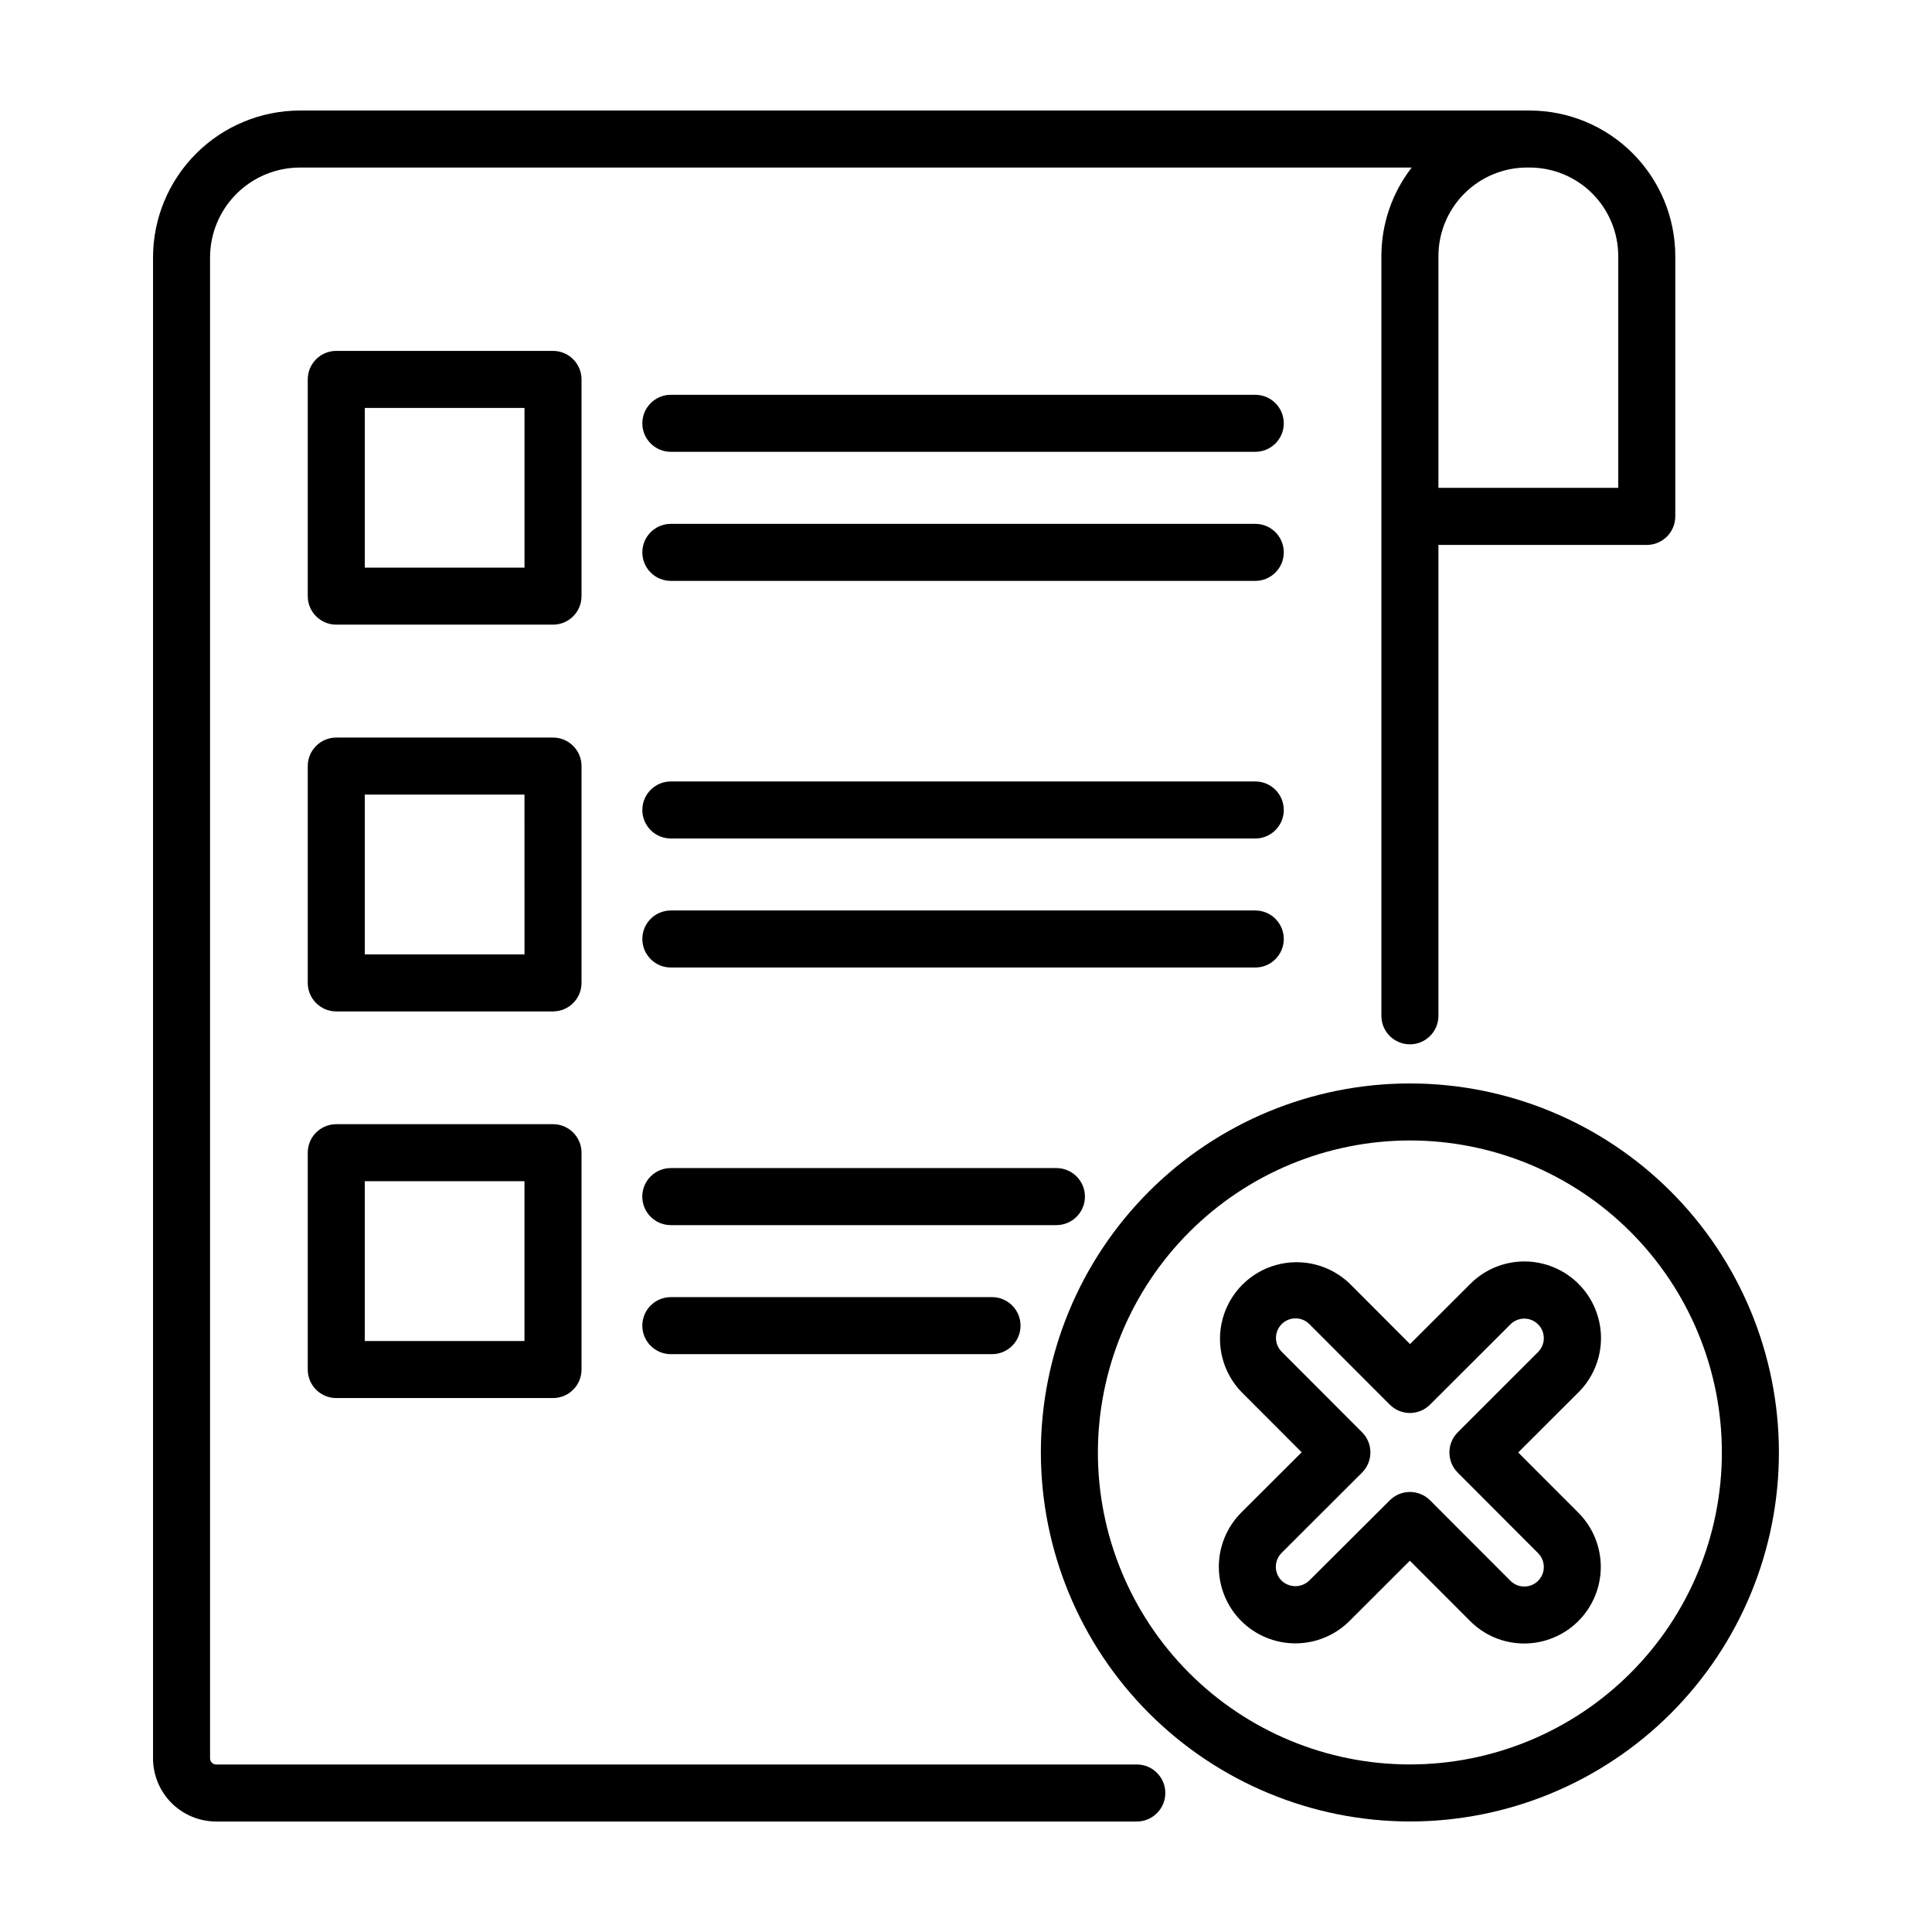
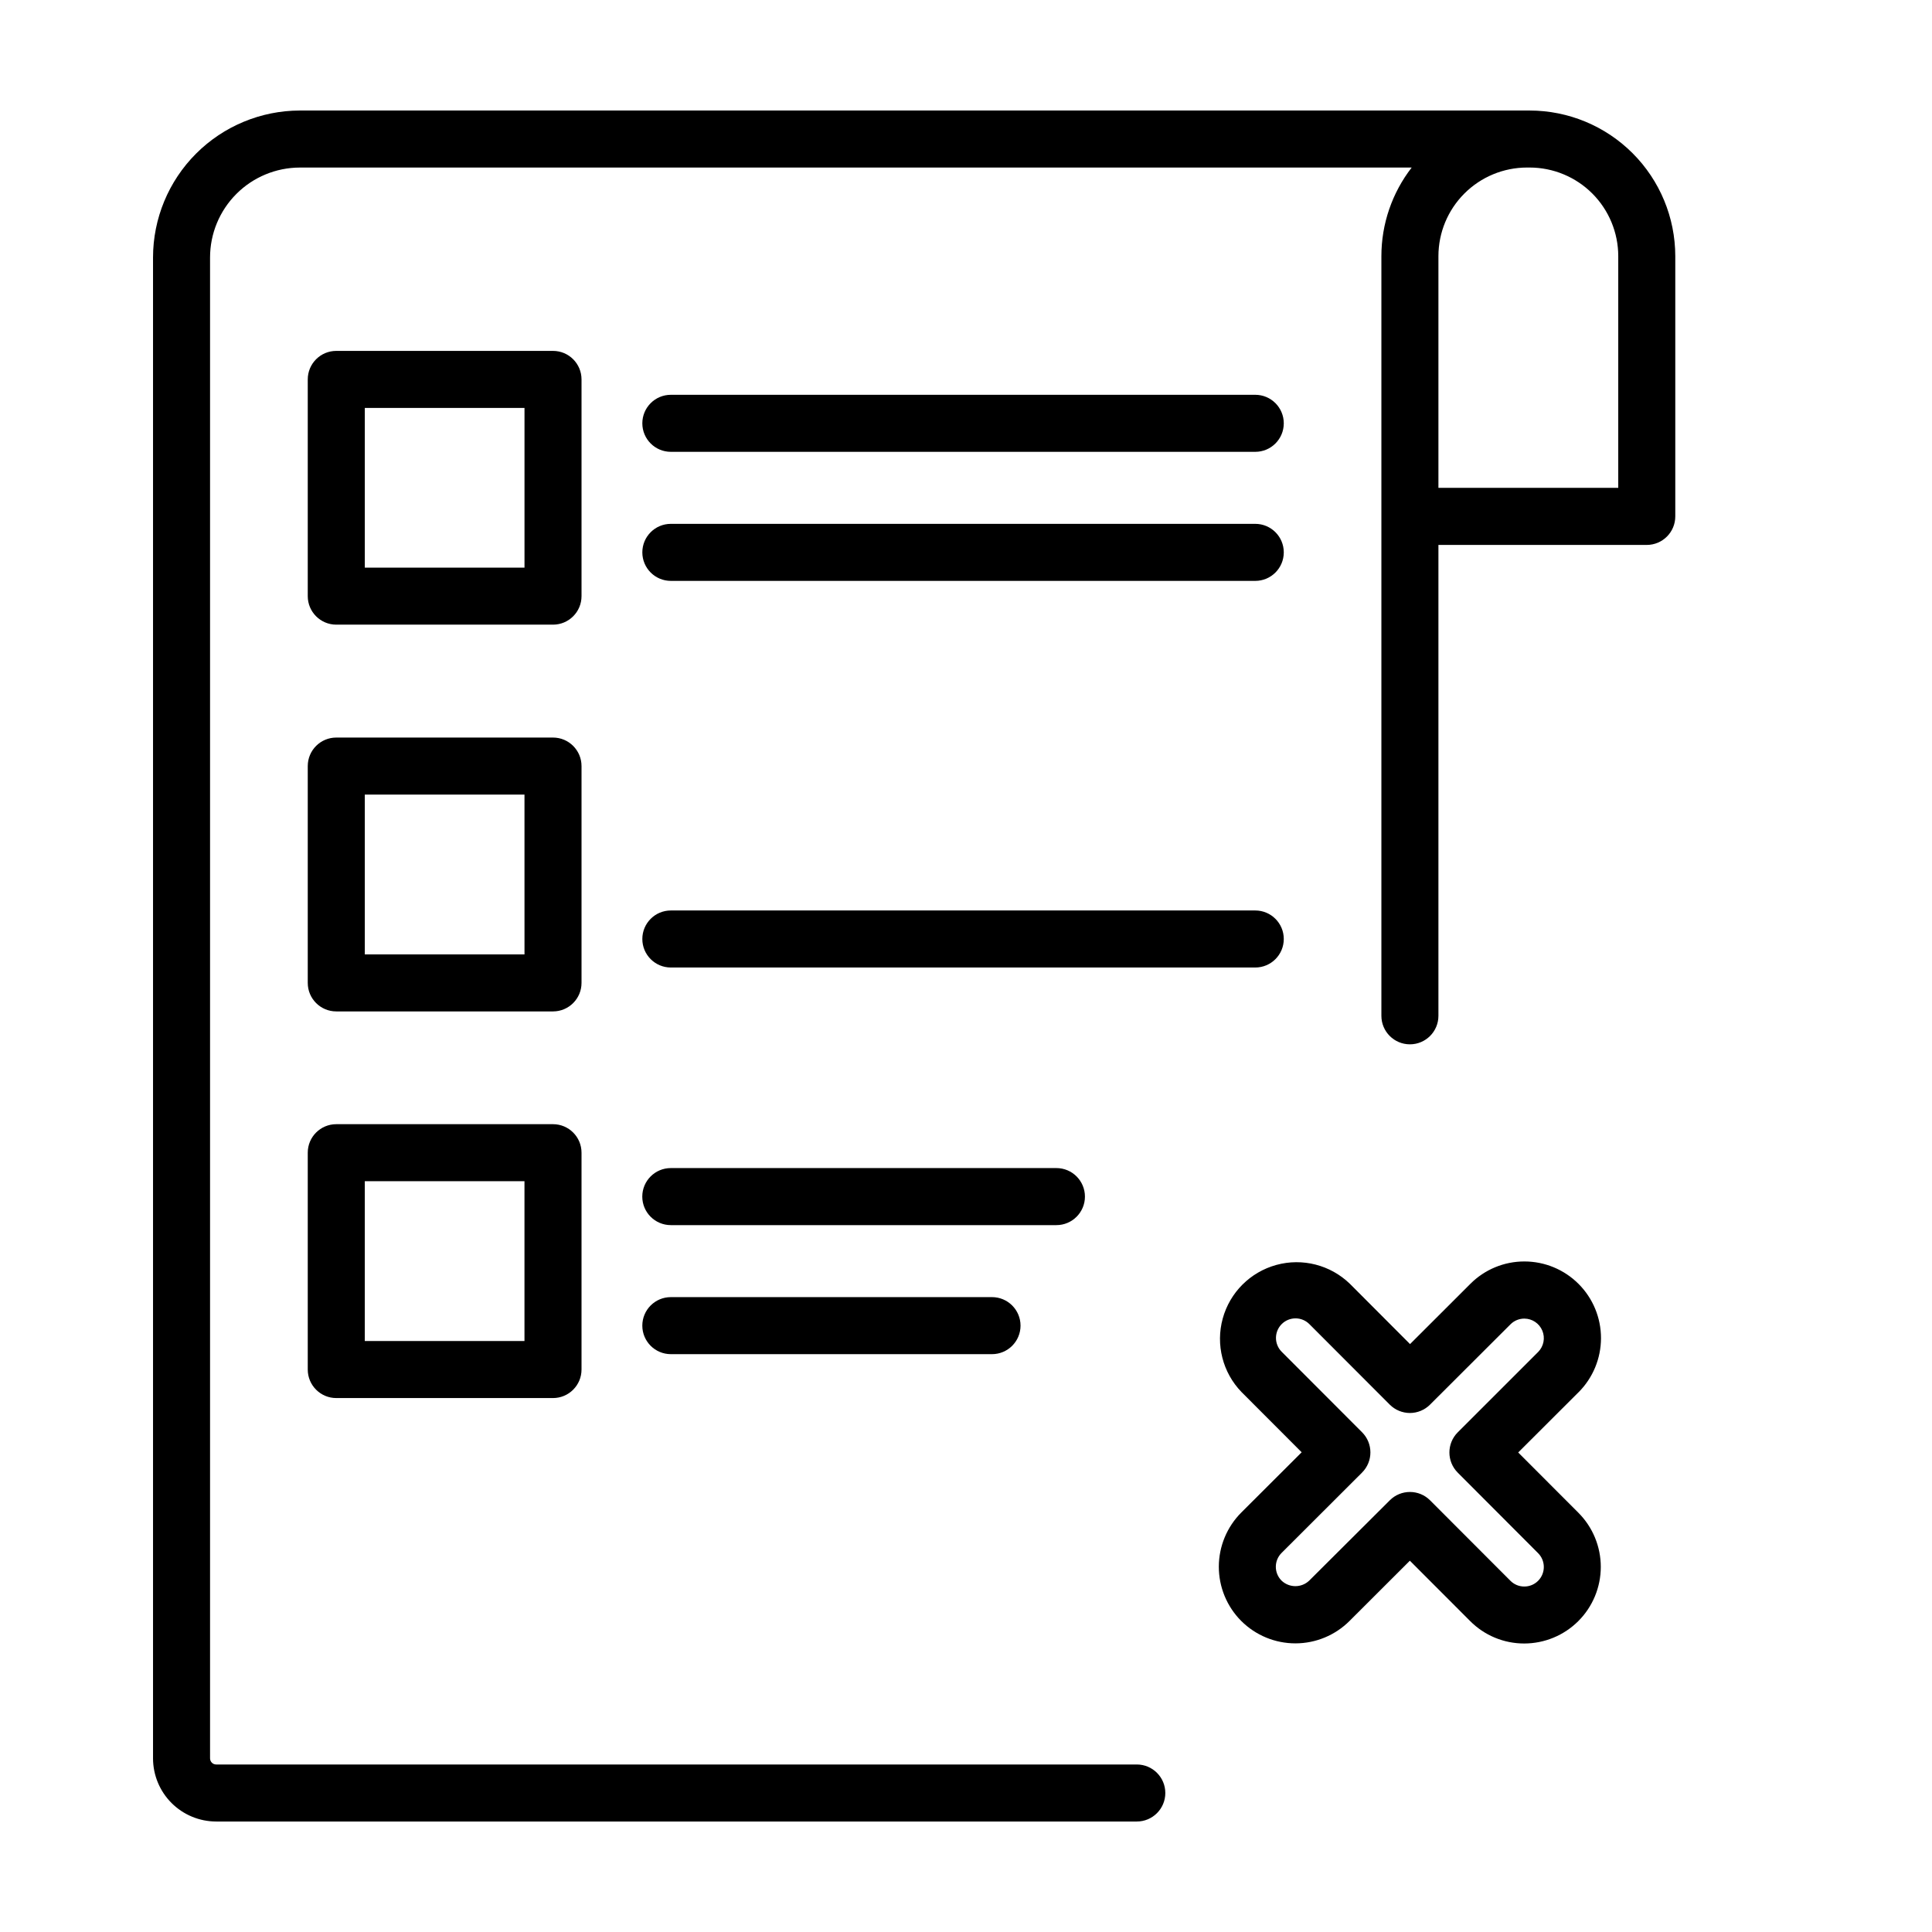
<svg xmlns="http://www.w3.org/2000/svg" fill="#000000" width="800px" height="800px" version="1.1" viewBox="144 144 512 512">
  <g>
    <path d="m549.38 173.29h-325.92c-10.32 0.02-20.211 4.129-27.508 11.43-7.293 7.301-11.391 17.199-11.398 27.52v397.75c0.008 4.438 1.773 8.691 4.91 11.828 3.137 3.133 7.391 4.898 11.828 4.902h243.97c4.176 0 7.559-3.383 7.559-7.555 0-4.176-3.383-7.559-7.559-7.559h-243.97c-0.895 0-1.617-0.723-1.625-1.617v-397.75c0-6.312 2.508-12.371 6.969-16.84 4.457-4.469 10.508-6.984 16.824-6.996h294.65c-5.203 6.719-8.027 14.973-8.027 23.469v201.33c0 4.172 3.383 7.555 7.559 7.555 4.172 0 7.555-3.383 7.555-7.555v-124.79h55.215c4.172 0 7.555-3.387 7.555-7.559v-68.98c-0.012-10.23-4.082-20.035-11.316-27.27s-17.039-11.301-27.27-11.312zm23.473 100h-47.656v-61.422c0.008-6.223 2.481-12.188 6.883-16.586 4.398-4.402 10.363-6.875 16.586-6.883h0.715c6.223 0.008 12.188 2.481 16.59 6.879 4.398 4.402 6.875 10.367 6.883 16.59z" />
-     <path d="m517.64 626.71c25.934 0 50.809-10.305 69.148-28.645 18.34-18.34 28.641-43.215 28.641-69.152-0.004-25.934-10.305-50.809-28.645-69.148-18.344-18.34-43.215-28.641-69.152-28.641s-50.812 10.305-69.152 28.645c-18.336 18.34-28.641 43.211-28.641 69.148 0.027 25.93 10.344 50.785 28.676 69.121 18.336 18.332 43.195 28.645 69.125 28.672zm0-180.48v0.004c21.926 0 42.957 8.715 58.461 24.219 15.504 15.508 24.215 36.535 24.211 58.465 0 21.926-8.711 42.957-24.215 58.461-15.508 15.508-36.539 24.215-58.465 24.215-21.93 0-42.957-8.711-58.465-24.215-15.504-15.508-24.215-36.535-24.215-58.465 0.027-21.922 8.746-42.938 24.246-58.438 15.504-15.5 36.52-24.219 58.441-24.242z" />
    <path d="m472.93 573.56c3.809 3.809 8.973 5.949 14.359 5.949s10.551-2.141 14.359-5.949l15.98-15.957 15.961 15.98c3.793 3.824 8.957 5.969 14.344 5.961 5.379-0.004 10.539-2.141 14.344-5.945 3.805-3.805 5.945-8.965 5.949-14.344 0.004-5.383-2.129-10.543-5.93-14.355l-15.957-15.98 15.984-15.957 0.004 0.004c3.809-3.805 5.949-8.969 5.953-14.352 0.004-5.383-2.133-10.547-5.934-14.355-3.805-3.812-8.965-5.957-14.348-5.961-5.383-0.012-10.547 2.129-14.344 5.941l-15.98 15.957-15.957-15.992c-5.152-4.984-12.551-6.879-19.465-4.988-6.914 1.895-12.316 7.289-14.215 14.203-1.902 6.91-0.016 14.312 4.961 19.469l15.957 15.98-15.992 15.961c-3.809 3.809-5.953 8.973-5.961 14.359-0.004 5.383 2.125 10.555 5.926 14.371zm10.699-18.012 21.332-21.301h-0.004c2.953-2.953 2.953-7.734 0-10.688l-21.297-21.328 0.004 0.004c-0.973-0.973-1.52-2.293-1.52-3.668s0.547-2.695 1.52-3.668c2.027-2.023 5.309-2.023 7.332 0.004l21.297 21.332c1.418 1.418 3.34 2.219 5.348 2.223 2-0.004 3.918-0.801 5.332-2.215l21.328-21.289c0.973-0.973 2.297-1.516 3.672-1.512 2.086 0.012 3.961 1.273 4.762 3.199 0.797 1.922 0.367 4.141-1.094 5.629l-21.32 21.309c-2.949 2.953-2.949 7.734 0 10.688l21.289 21.332c2.023 2.027 2.023 5.309 0 7.336-0.965 0.969-2.285 1.516-3.656 1.508-1.375 0.008-2.691-0.539-3.664-1.508l-21.301-21.332c-2.949-2.953-7.734-2.953-10.684 0l-21.344 21.273c-2.051 1.961-5.285 1.961-7.34 0-2.019-2.027-2.016-5.305 0.008-7.328z" />
    <path d="m298.11 244.55c0-4.176-3.383-7.559-7.559-7.559h-57.434c-4.176 0-7.559 3.383-7.559 7.559v57.434c0 4.172 3.383 7.555 7.559 7.555h57.434c4.176 0 7.559-3.383 7.559-7.555zm-15.113 49.879h-42.32v-42.32h42.32z" />
    <path d="m321.78 263.74h154.88c4.172 0 7.555-3.383 7.555-7.555 0-4.176-3.383-7.559-7.555-7.559h-154.88c-4.172 0-7.555 3.383-7.555 7.559 0 4.172 3.383 7.555 7.555 7.555z" />
    <path d="m321.78 297.94h154.88c4.172 0 7.555-3.383 7.555-7.559 0-4.172-3.383-7.555-7.555-7.555h-154.88c-4.172 0-7.555 3.383-7.555 7.555 0 4.176 3.383 7.559 7.555 7.559z" />
    <path d="m298.11 347.02c0-4.176-3.383-7.559-7.559-7.559h-57.434c-4.176 0-7.559 3.383-7.559 7.559v57.457c0 4.176 3.383 7.559 7.559 7.559h57.434c4.176 0 7.559-3.383 7.559-7.559zm-15.113 49.902h-42.32l-0.004-42.348h42.32z" />
-     <path d="m321.78 366.21h154.88c4.172 0 7.555-3.383 7.555-7.555 0-4.176-3.383-7.559-7.555-7.559h-154.88c-4.172 0-7.555 3.383-7.555 7.559 0 4.172 3.383 7.555 7.555 7.555z" />
    <path d="m321.78 400.4h154.88c4.172 0 7.555-3.383 7.555-7.559 0-4.172-3.383-7.555-7.555-7.555h-154.88c-4.172 0-7.555 3.383-7.555 7.555 0 4.176 3.383 7.559 7.555 7.559z" />
    <path d="m290.55 441.92h-57.434c-4.176 0-7.559 3.383-7.559 7.555v57.465c0 4.176 3.383 7.559 7.559 7.559h57.434c4.176 0 7.559-3.383 7.559-7.559v-57.465c0-4.172-3.383-7.555-7.559-7.555zm-7.559 57.465h-42.32v-42.352h42.32z" />
    <path d="m431.52 461.11c0-4.172-3.387-7.559-7.559-7.559h-102.19c-4.176 0-7.559 3.387-7.559 7.559s3.383 7.559 7.559 7.559h102.19c4.172 0 7.559-3.387 7.559-7.559z" />
    <path d="m321.78 487.75c-4.176 0-7.559 3.383-7.559 7.559 0 4.172 3.383 7.555 7.559 7.555h85.113c4.172 0 7.559-3.383 7.559-7.555 0-4.176-3.387-7.559-7.559-7.559z" />
  </g>
</svg>